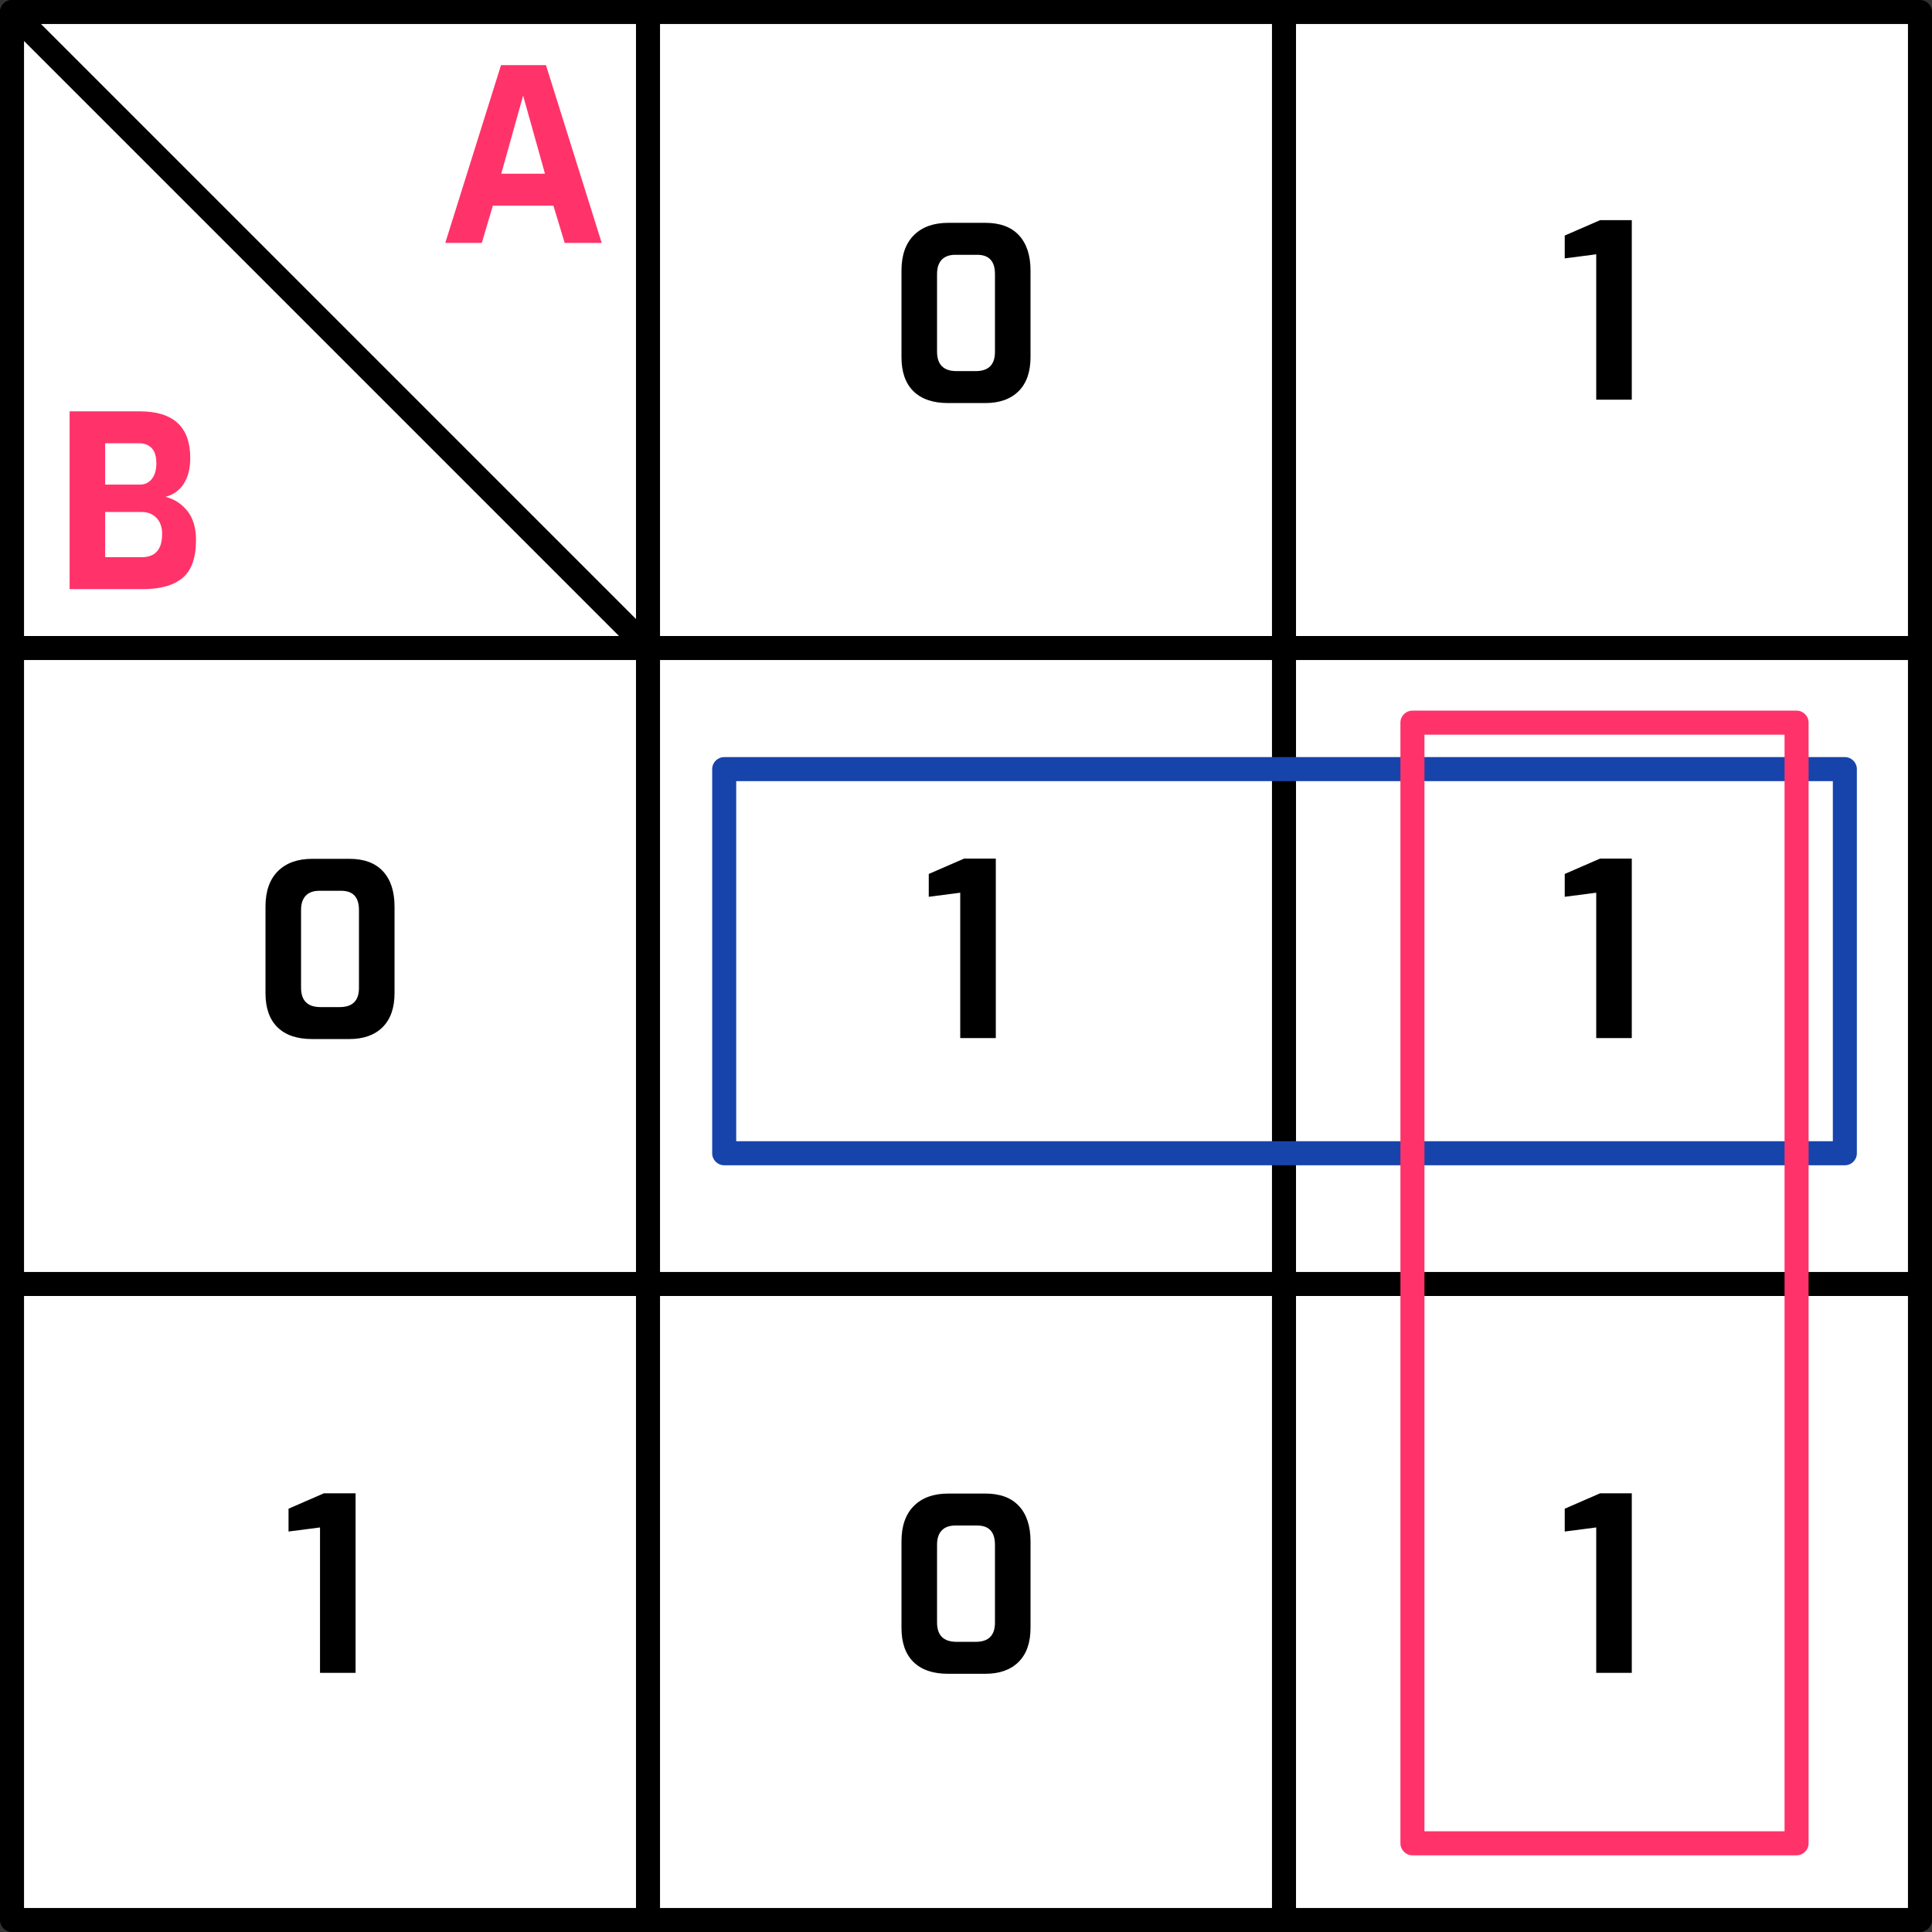
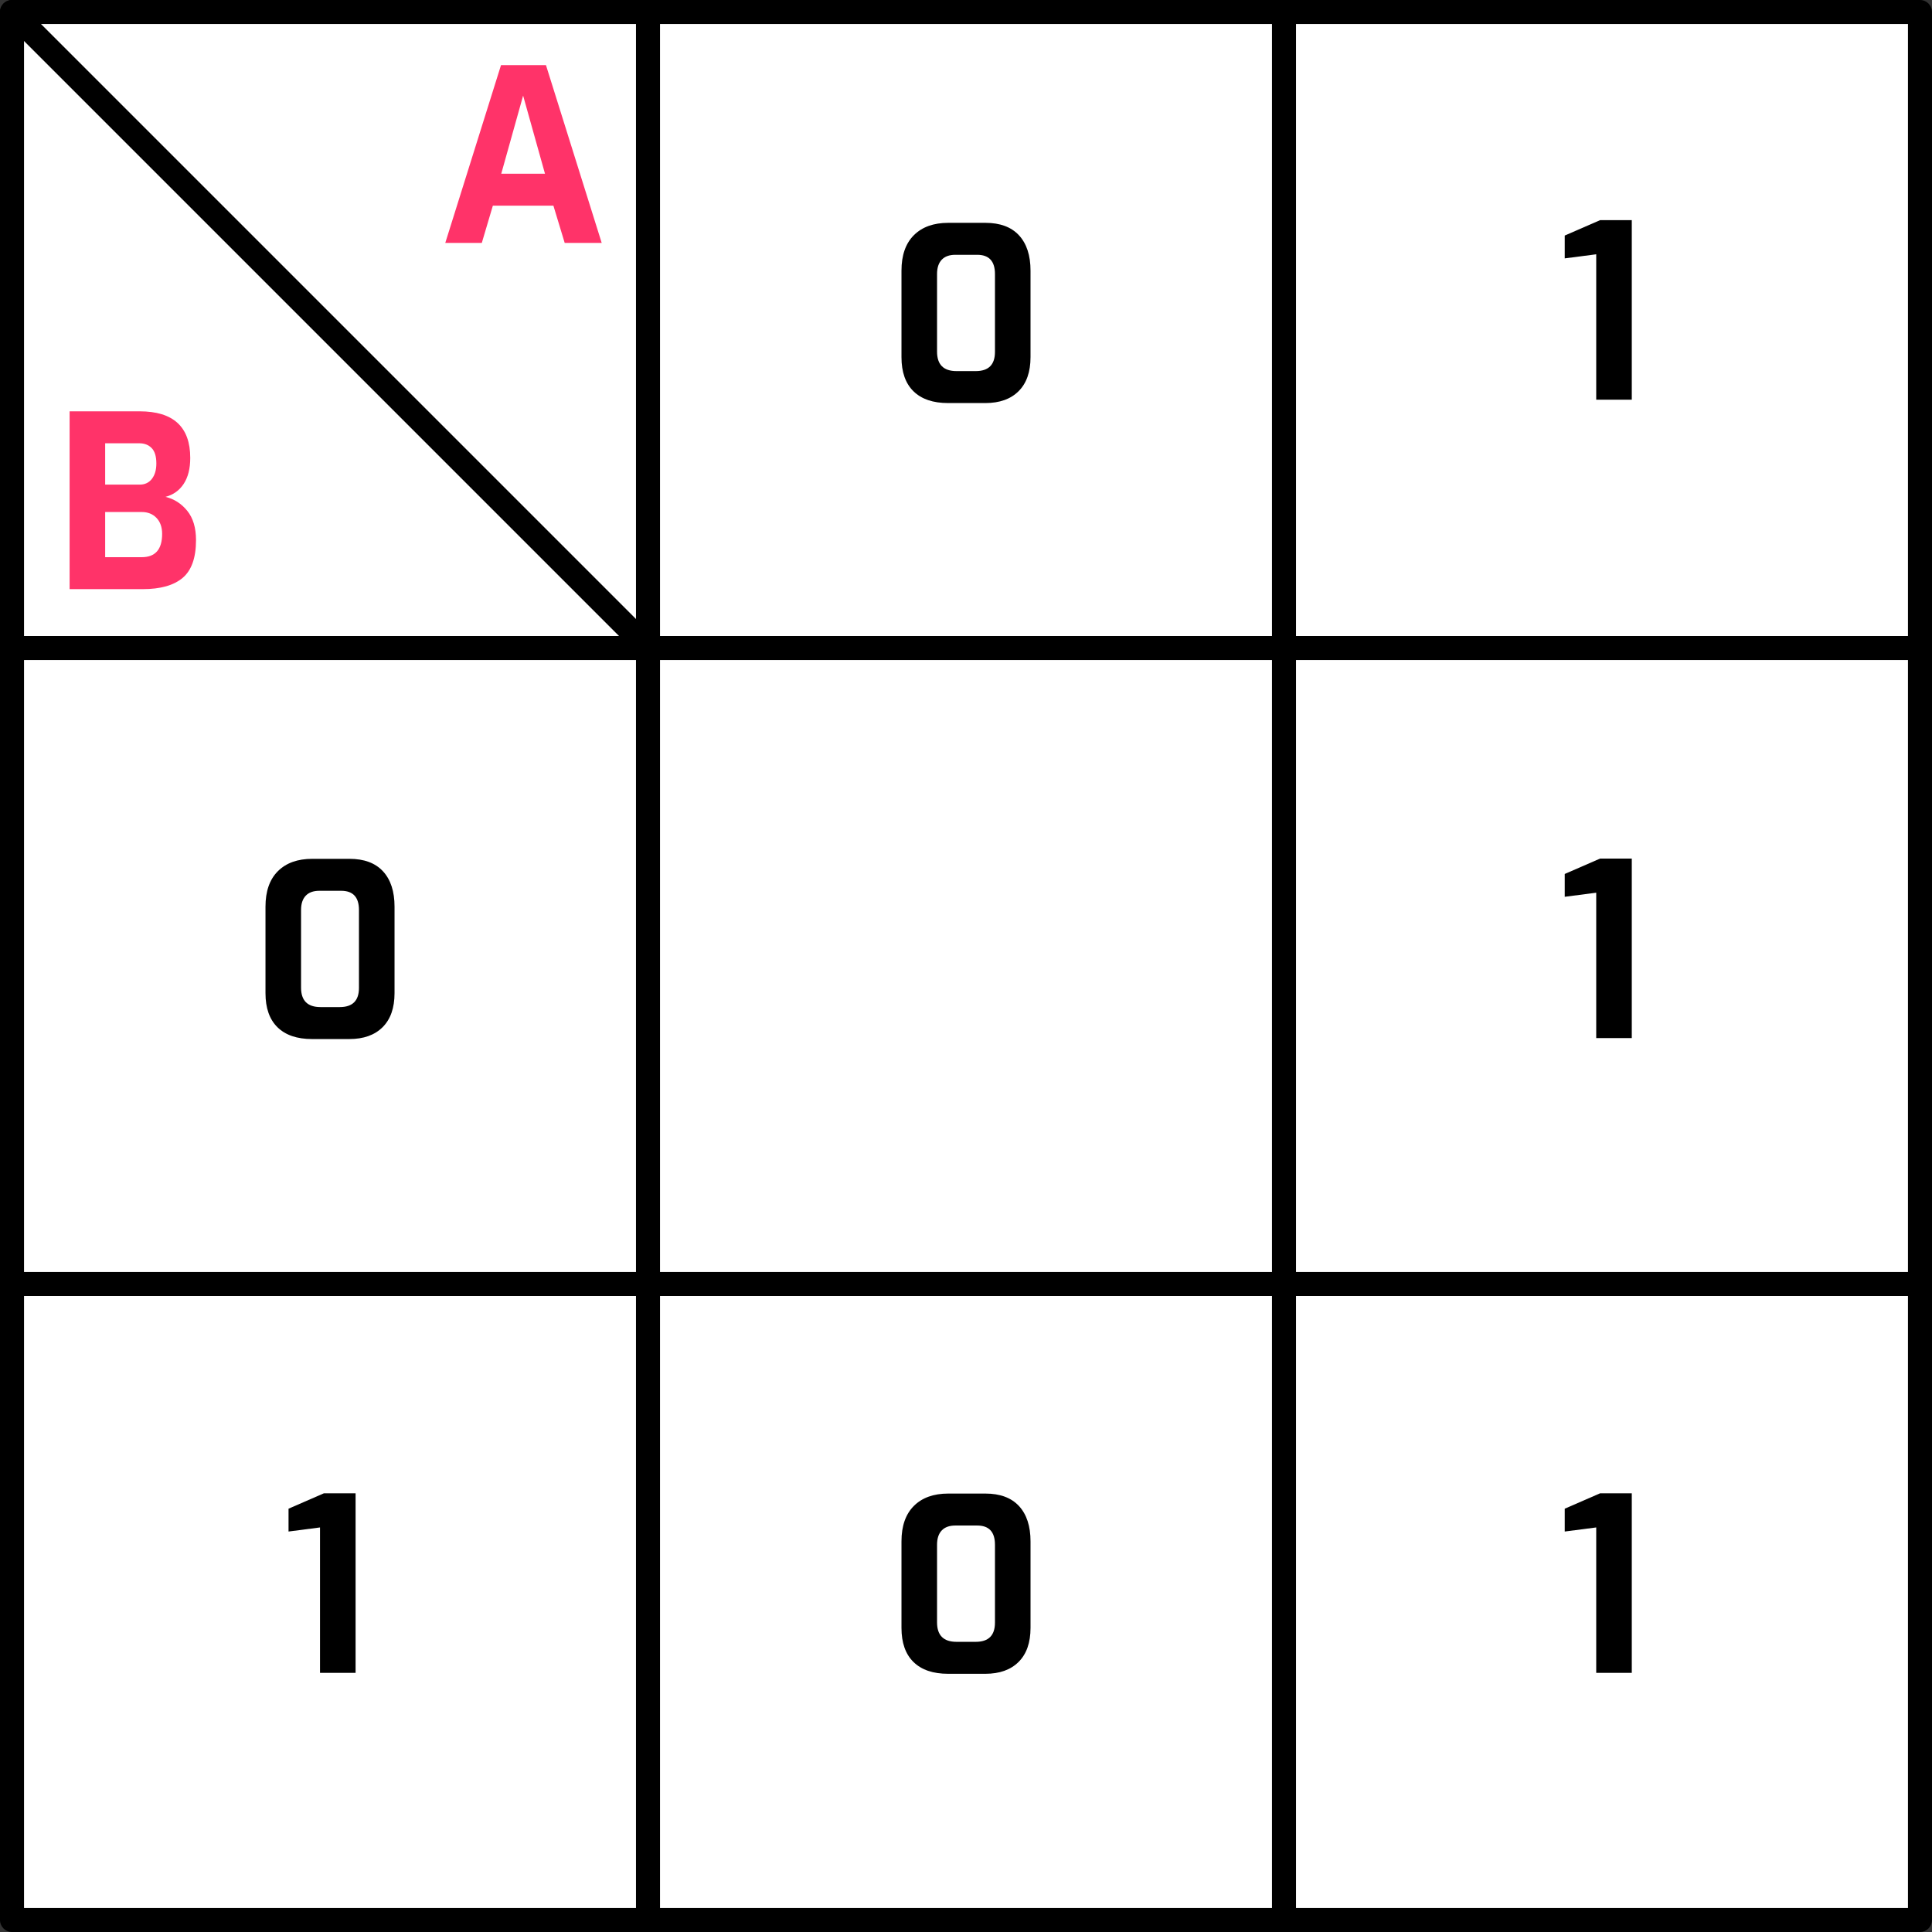
<svg xmlns="http://www.w3.org/2000/svg" version="1.1" id="Layer_3" x="0px" y="0px" width="335" height="335" viewBox="0 0 401.99 401.99" style="enable-background:new 0 0 401.99 401.99;" xml:space="preserve">
  <rect x="0" y="0" width="401.99" height="401.99" fill="#333333" stroke="none" />
  <g>
    <g>
      <rect x="2.5" y="2.5" style="fill:#FFFFFF;" width="396.99" height="396.99" />
      <path d="M399.49,401.99H2.5c-1.381,0-2.5-1.119-2.5-2.5V2.5C0,1.119,1.119,0,2.5,0h396.99c1.381,0,2.5,1.119,2.5,2.5v396.99    C401.99,400.871,400.871,401.99,399.49,401.99z M5,396.99h391.99V5H5V396.99z" />
    </g>
    <g>
-       <line style="fill:#FFFFFF;" x1="2.5" y1="267.16" x2="399.49" y2="267.16" />
      <path d="M399.49,269.66H2.5c-1.381,0-2.5-1.119-2.5-2.5s1.119-2.5,2.5-2.5h396.99c1.381,0,2.5,1.119,2.5,2.5    S400.871,269.66,399.49,269.66z" />
    </g>
    <g>
      <line style="fill:#FFFFFF;" x1="2.5" y1="134.83" x2="399.49" y2="134.83" />
      <path d="M399.49,137.33H2.5c-1.381,0-2.5-1.119-2.5-2.5s1.119-2.5,2.5-2.5h396.99c1.381,0,2.5,1.119,2.5,2.5    S400.871,137.33,399.49,137.33z" />
    </g>
    <g>
      <line style="fill:#FFFFFF;" x1="267.16" y1="2.5" x2="267.16" y2="399.49" />
      <path d="M267.16,401.99c-1.381,0-2.5-1.119-2.5-2.5V2.5c0-1.381,1.119-2.5,2.5-2.5s2.5,1.119,2.5,2.5v396.99    C269.66,400.871,268.541,401.99,267.16,401.99z" />
    </g>
    <g>
      <line style="fill:#FFFFFF;" x1="134.83" y1="2.5" x2="134.83" y2="399.49" />
      <path d="M134.83,401.99c-1.381,0-2.5-1.119-2.5-2.5V2.5c0-1.381,1.119-2.5,2.5-2.5s2.5,1.119,2.5,2.5v396.99    C137.33,400.871,136.211,401.99,134.83,401.99z" />
    </g>
  </g>
  <g>
    <path d="M190.07,81.415c-1.667-1.633-2.5-4-2.5-7.1v-18c0-3.2,0.858-5.658,2.575-7.375c1.716-1.716,4.107-2.575,7.175-2.575h7.7   c3.066,0,5.399,0.867,7,2.6c1.6,1.734,2.399,4.184,2.399,7.35v18c0,3.067-0.825,5.425-2.475,7.075   c-1.65,1.65-3.959,2.475-6.925,2.475h-7.75C194.137,83.865,191.737,83.049,190.07,81.415z M203.021,77.215c2.666,0,4-1.333,4-4   v-16.2c0-2.667-1.234-4-3.7-4h-4.55c-1.234,0-2.175,0.342-2.825,1.025c-0.65,0.684-0.975,1.675-0.975,2.975v16.15   c0,2.7,1.35,4.05,4.05,4.05H203.021z" />
  </g>
  <g>
-     <path d="M199.795,185.745l-6.55,0.85v-4.75l7.35-3.2h6.6v37.35h-7.4V185.745z" />
-   </g>
+     </g>
  <g>
    <path d="M332.125,185.745l-6.551,0.85v-4.75l7.351-3.2h6.6v37.35h-7.399V185.745z" />
  </g>
  <g>
    <path d="M57.74,213.745c-1.667-1.633-2.5-4-2.5-7.1v-18c0-3.2,0.858-5.658,2.575-7.375c1.716-1.716,4.107-2.575,7.175-2.575h7.7   c3.066,0,5.4,0.867,7,2.6c1.6,1.734,2.4,4.184,2.4,7.35v18c0,3.067-0.825,5.425-2.475,7.075c-1.65,1.649-3.958,2.475-6.925,2.475   h-7.75C61.807,216.195,59.407,215.379,57.74,213.745z M70.69,209.545c2.666,0,4-1.332,4-4v-16.2c0-2.667-1.234-4-3.7-4h-4.55   c-1.234,0-2.175,0.342-2.825,1.025c-0.65,0.684-0.975,1.675-0.975,2.975v16.15c0,2.7,1.35,4.05,4.05,4.05H70.69z" />
  </g>
  <g>
    <path d="M332.125,52.91l-6.551,0.85v-4.75l7.351-3.2h6.6v37.35h-7.399V52.91z" />
  </g>
  <g>
    <path d="M332.125,317.814l-6.551,0.85v-4.75l7.351-3.2h6.6v37.351h-7.399V317.814z" />
  </g>
  <g>
    <path d="M190.07,345.814c-1.667-1.633-2.5-4-2.5-7.101v-18c0-3.199,0.858-5.657,2.575-7.375c1.716-1.716,4.107-2.574,7.175-2.574   h7.7c3.066,0,5.4,0.867,7,2.6c1.6,1.733,2.4,4.184,2.4,7.35v18c0,3.067-0.825,5.426-2.476,7.075   c-1.649,1.65-3.958,2.476-6.925,2.476h-7.75C194.137,348.265,191.737,347.448,190.07,345.814z M203.021,341.614   c2.666,0,4-1.333,4-4v-16.2c0-2.666-1.233-4-3.7-4h-4.55c-1.234,0-2.175,0.343-2.825,1.025c-0.65,0.684-0.975,1.675-0.975,2.975   v16.15c0,2.7,1.35,4.05,4.05,4.05H203.021z" />
  </g>
  <g>
    <path d="M66.585,317.814l-6.55,0.85v-4.75l7.35-3.2h6.6v37.351h-7.4V317.814z" />
  </g>
  <g>
    <path style="fill:#FF3369;" d="M14.484,85.583h14.55c7.033,0,10.55,3.233,10.55,9.7c0,2.2-0.45,3.992-1.35,5.375   c-0.9,1.383-2.167,2.292-3.8,2.725c1.8,0.434,3.308,1.4,4.525,2.9s1.825,3.533,1.825,6.1c0,3.667-0.925,6.284-2.775,7.85   c-1.85,1.567-4.625,2.35-8.325,2.35h-15.2V85.583z M29.083,100.833c1.066,0,1.908-0.4,2.525-1.2c0.616-0.8,0.925-1.866,0.925-3.2   c0-1.466-0.325-2.533-0.975-3.2c-0.65-0.667-1.508-1-2.575-1h-7.1v8.6H29.083z M29.484,115.934c2.833,0,4.25-1.617,4.25-4.85   c0-1.4-0.393-2.508-1.175-3.325c-0.784-0.816-1.809-1.225-3.075-1.225h-7.6v9.4H29.484z" />
  </g>
  <g>
    <path style="fill:#FF3369;" d="M104.247,13.547h9.35l11.6,37h-7.7l-2.35-7.75h-12.6l-2.3,7.75h-7.6L104.247,13.547z    M113.396,36.147l-4.55-16.25l-4.55,16.25H113.396z" />
  </g>
  <g>
    <path d="M134.83,137.33c-0.64,0-1.28-0.244-1.768-0.732L0.732,4.268c-0.977-0.976-0.977-2.559,0-3.535   c0.976-0.977,2.56-0.977,3.535,0l132.33,132.33c0.977,0.976,0.977,2.559,0,3.535C136.11,137.086,135.47,137.33,134.83,137.33z" />
  </g>
  <g>
-     <path style="fill:#1644AB;" d="M383.858,242.458H150.685c-1.381,0-2.5-1.119-2.5-2.5v-79.926c0-1.381,1.119-2.5,2.5-2.5h233.173   c1.381,0,2.5,1.119,2.5,2.5v79.926C386.358,241.339,385.239,242.458,383.858,242.458z M153.185,237.458h228.173v-74.926H153.185   V237.458z" />
-   </g>
+     </g>
  <g>
-     <path style="fill:#FF3369;" d="M373.812,386.035h-79.927c-1.381,0-2.5-1.119-2.5-2.5V150.361c0-1.381,1.119-2.5,2.5-2.5h79.927   c1.381,0,2.5,1.119,2.5,2.5v233.174C376.312,384.916,375.192,386.035,373.812,386.035z M296.385,381.035h74.927V152.861h-74.927   V381.035z" />
-   </g>
+     </g>
</svg>